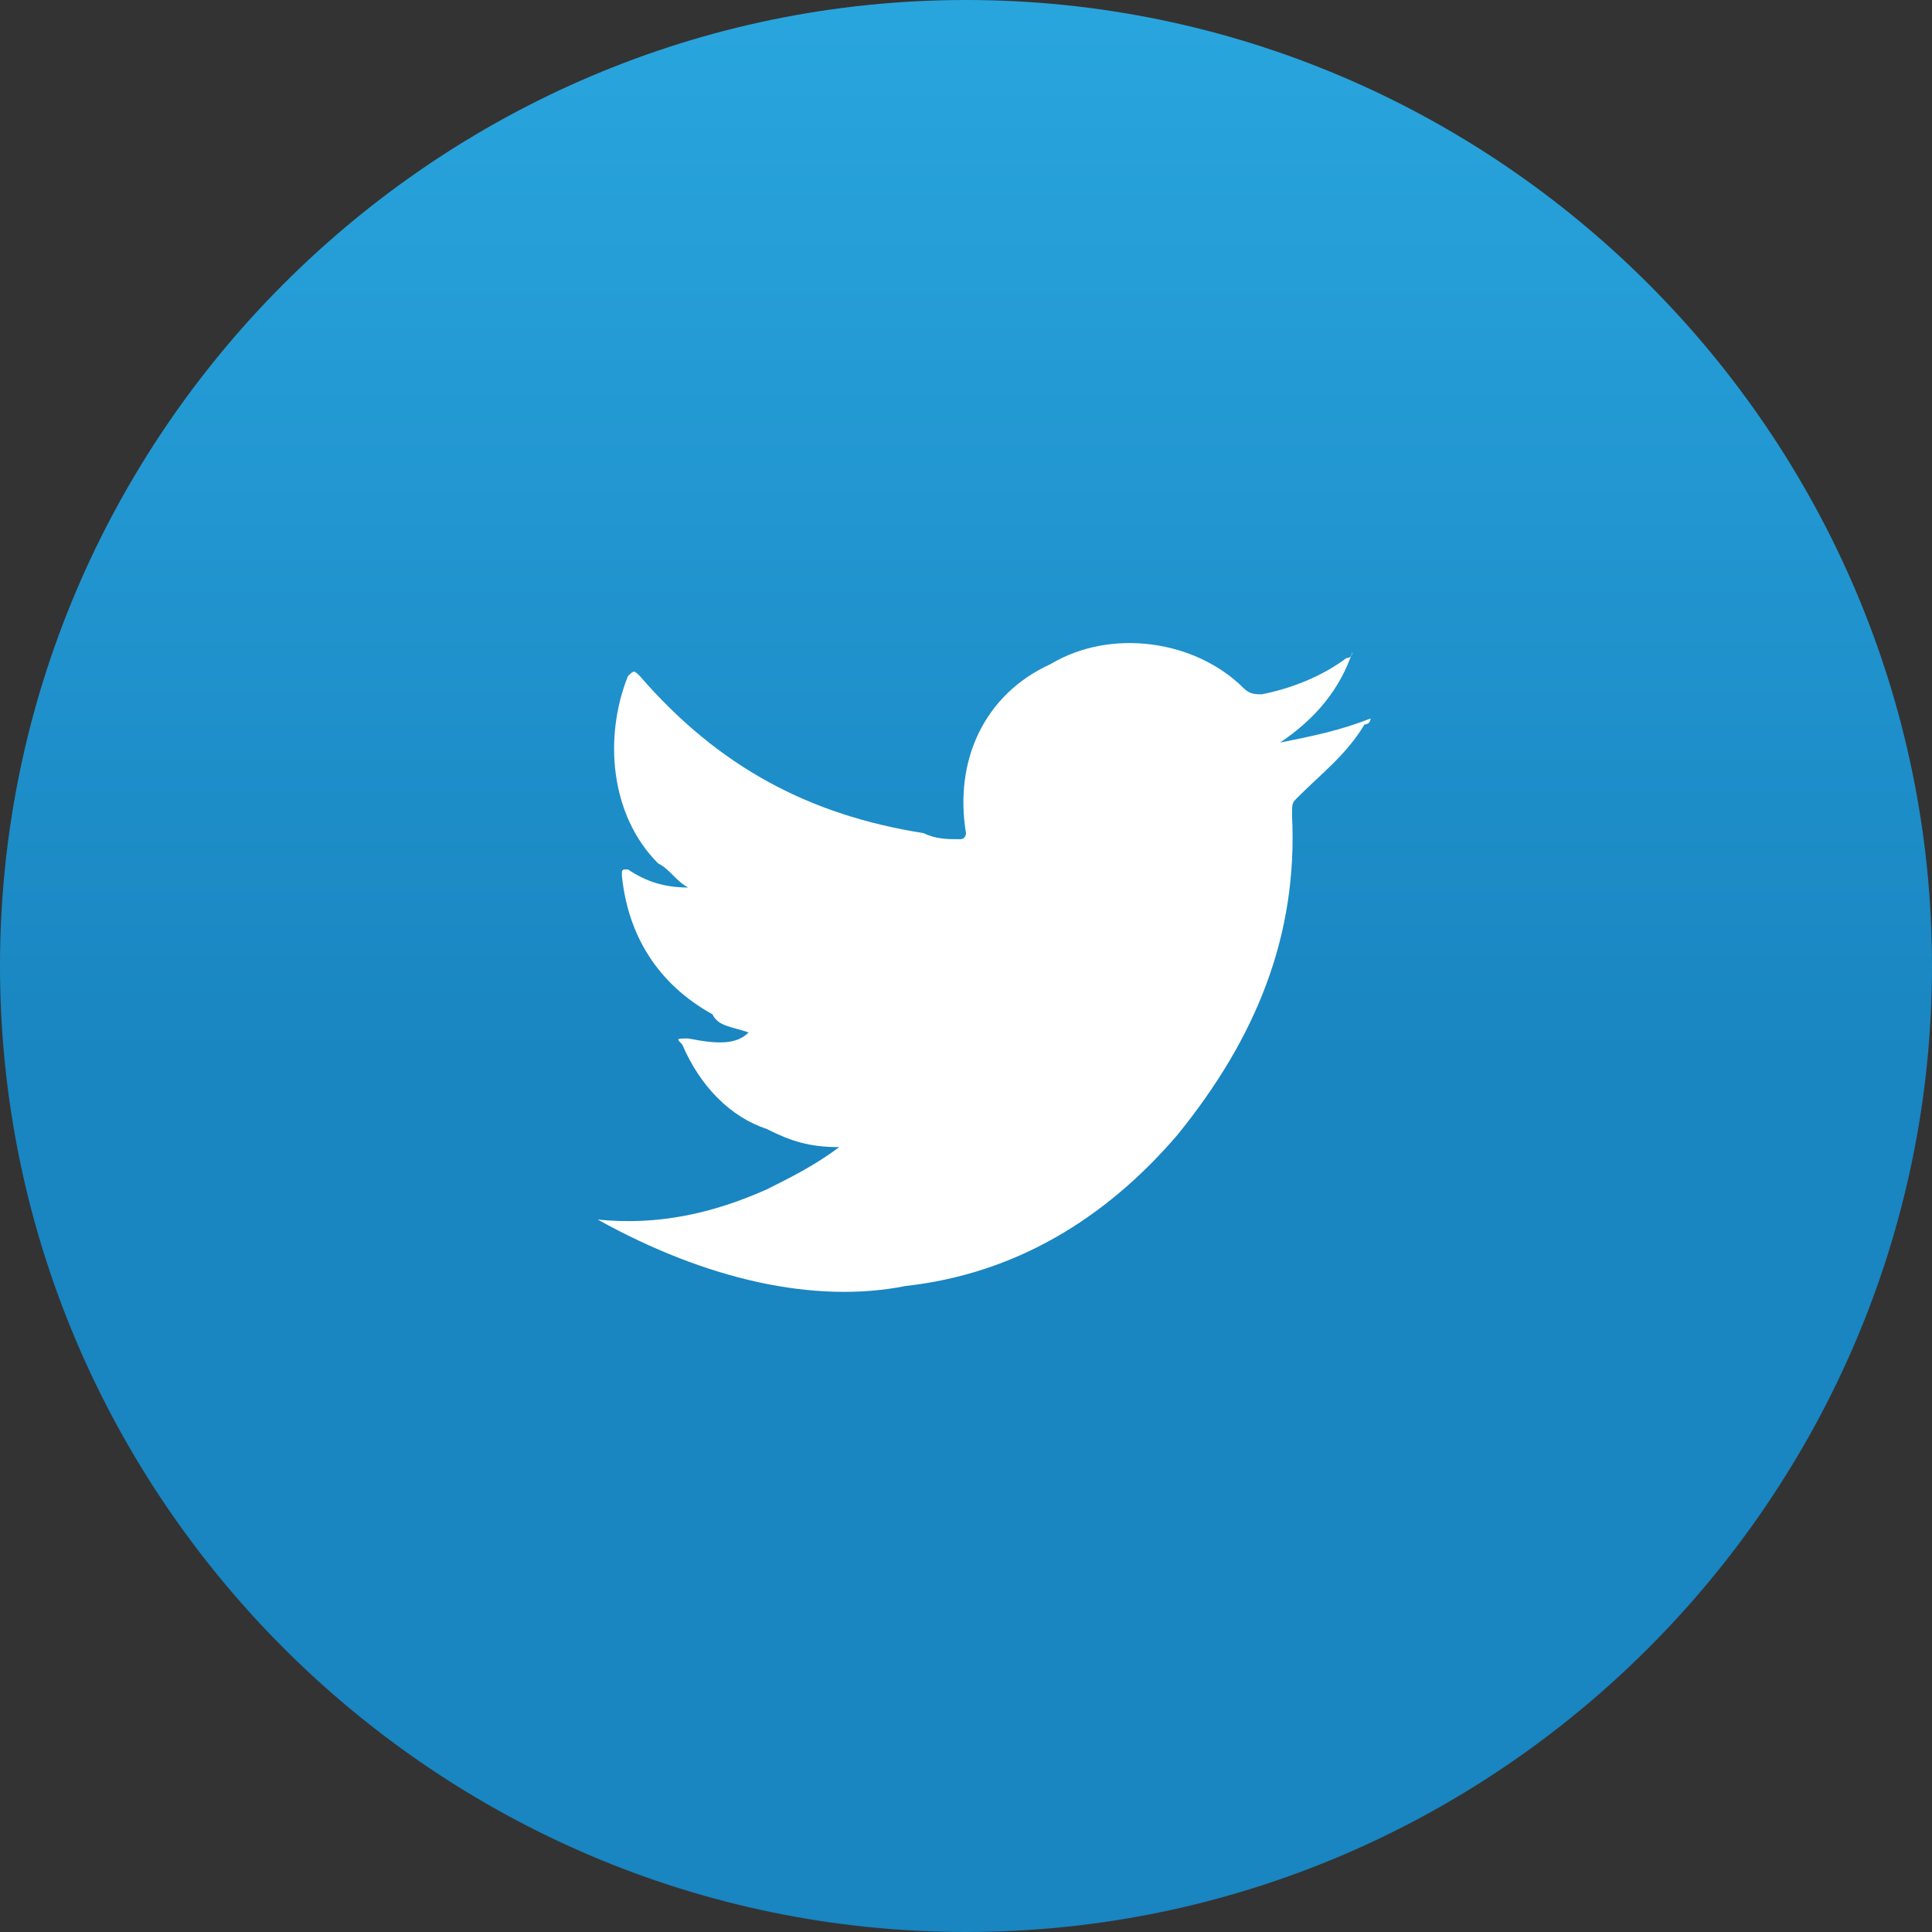
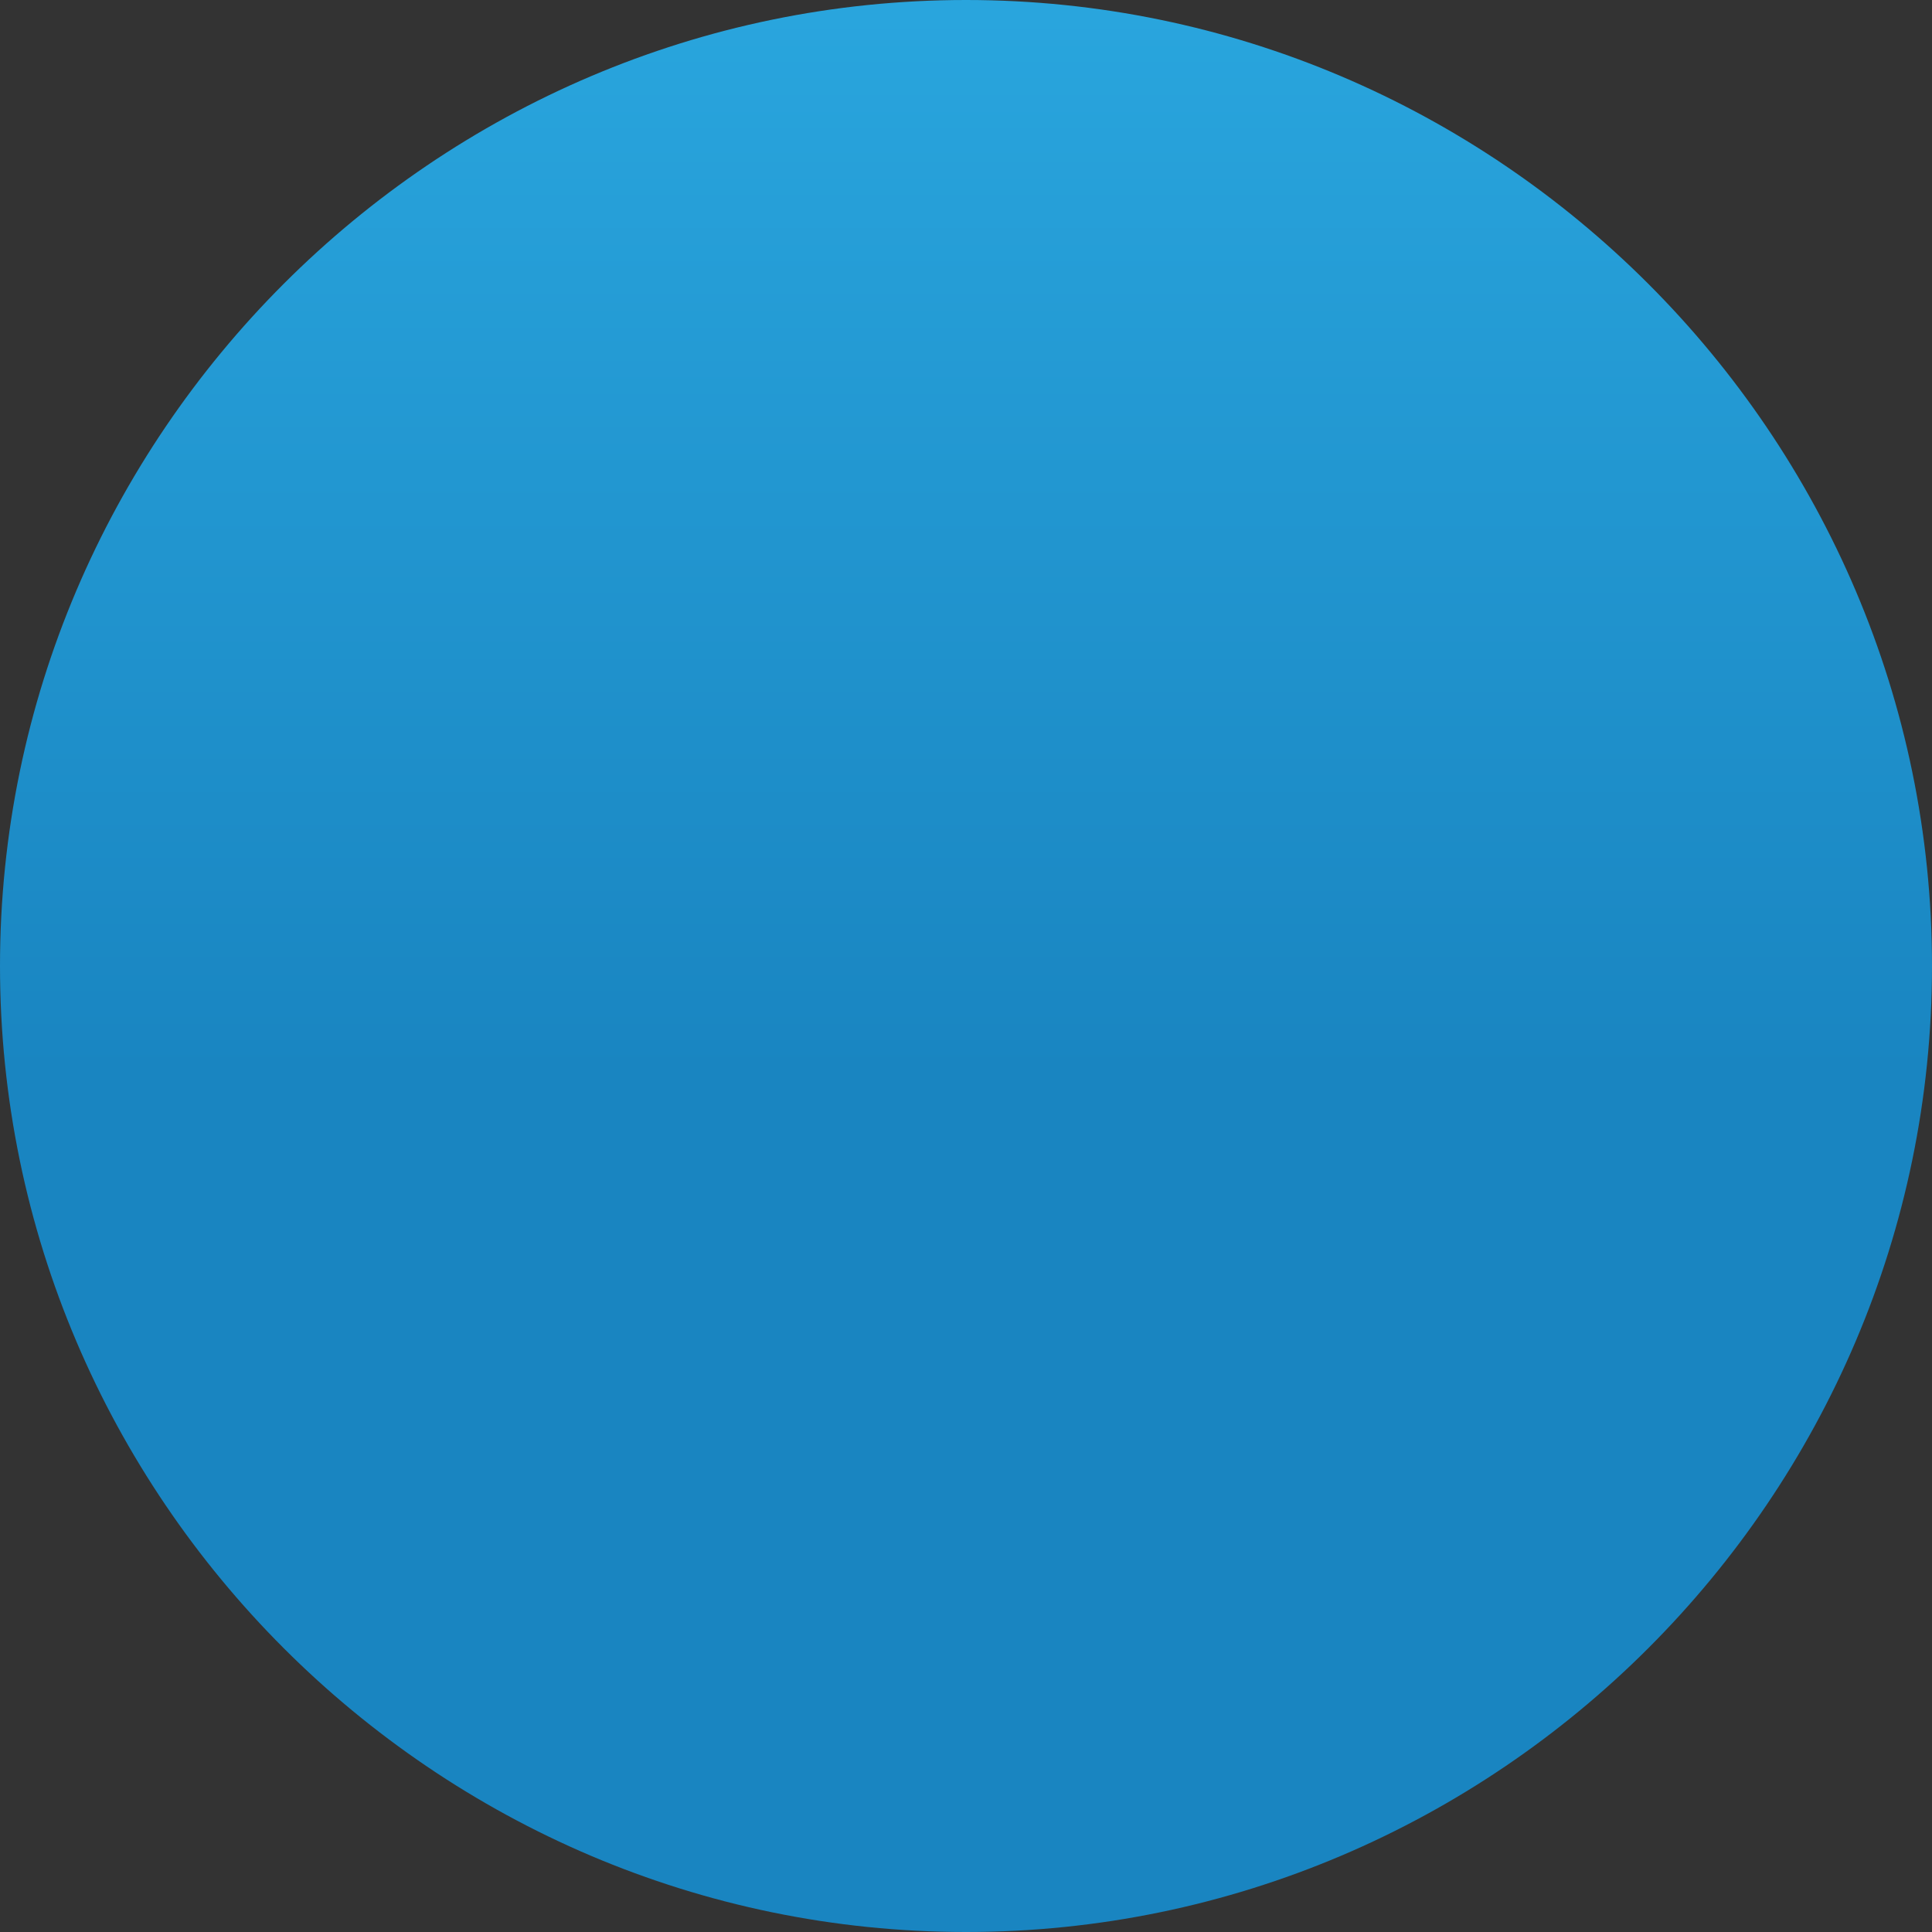
<svg xmlns="http://www.w3.org/2000/svg" version="1.1" id="Layer_1" x="0px" y="0px" viewBox="0 0 32 32" style="enable-background:new 0 0 32 32;" xml:space="preserve">
  <rect x="0" y="0" width="32" height="32" fill="#333333" stroke="none" />
  <style type="text/css">
	.st0{fill:url(#SVGID_1_);}
	.st1{fill:#FFFFFF;}
</style>
  <g>
    <linearGradient id="SVGID_1_" gradientUnits="userSpaceOnUse" x1="16" y1="51.577" x2="16" y2="-1.044" gradientTransform="matrix(1 0 0 -1 0 34)">
      <stop offset="0.317" style="stop-color:#2AA7DF" />
      <stop offset="0.672" style="stop-color:#1985C1" />
    </linearGradient>
-     <path class="st0" d="M32,16c0,8.8-7.2,16-16,16S0,24.8,0,16S7.2,0,16,0S32,7.2,32,16z" />
+     <path class="st0" d="M32,16c0,8.8-7.2,16-16,16S0,24.8,0,16S7.2,0,16,0S32,7.2,32,16" />
    <g>
      <g>
-         <path class="st1" d="M9.9,20.2c1,0.1,1.9-0.1,2.8-0.5c0.4-0.2,0.8-0.4,1.2-0.7c-0.5,0-0.8-0.1-1.2-0.3c-0.6-0.2-1.1-0.7-1.4-1.4     c-0.1-0.1-0.1-0.1,0.1-0.1c0.5,0.1,0.8,0.1,1-0.1c-0.3-0.1-0.5-0.1-0.6-0.3c-0.9-0.5-1.4-1.3-1.5-2.3c0-0.1,0-0.1,0.1-0.1     c0.3,0.2,0.6,0.3,1,0.3c-0.2-0.1-0.3-0.3-0.5-0.4c-0.8-0.8-0.9-2.1-0.5-3.1c0.1-0.1,0.1-0.1,0.2,0c1.3,1.5,2.8,2.3,4.7,2.6     c0.2,0.1,0.4,0.1,0.6,0.1c0.1,0,0.1-0.1,0.1-0.1c-0.2-1.2,0.3-2.3,1.4-2.8c1-0.6,2.4-0.4,3.2,0.4c0.1,0.1,0.2,0.1,0.3,0.1     c0.5-0.1,1-0.3,1.4-0.6c0.1,0,0.1-0.1,0.1-0.1c-0.2,0.6-0.6,1.1-1.2,1.5c0.5-0.1,1-0.2,1.5-0.4c0,0.1-0.1,0.1-0.1,0.1     c-0.3,0.5-0.7,0.8-1.1,1.2c-0.1,0.1-0.1,0.1-0.1,0.3c0.1,2-0.6,3.7-1.9,5.3c-1.2,1.4-2.7,2.3-4.5,2.5     C13.5,21.6,11.7,21.2,9.9,20.2C10,20.2,9.9,20.2,9.9,20.2z" />
-       </g>
+         </g>
    </g>
  </g>
</svg>